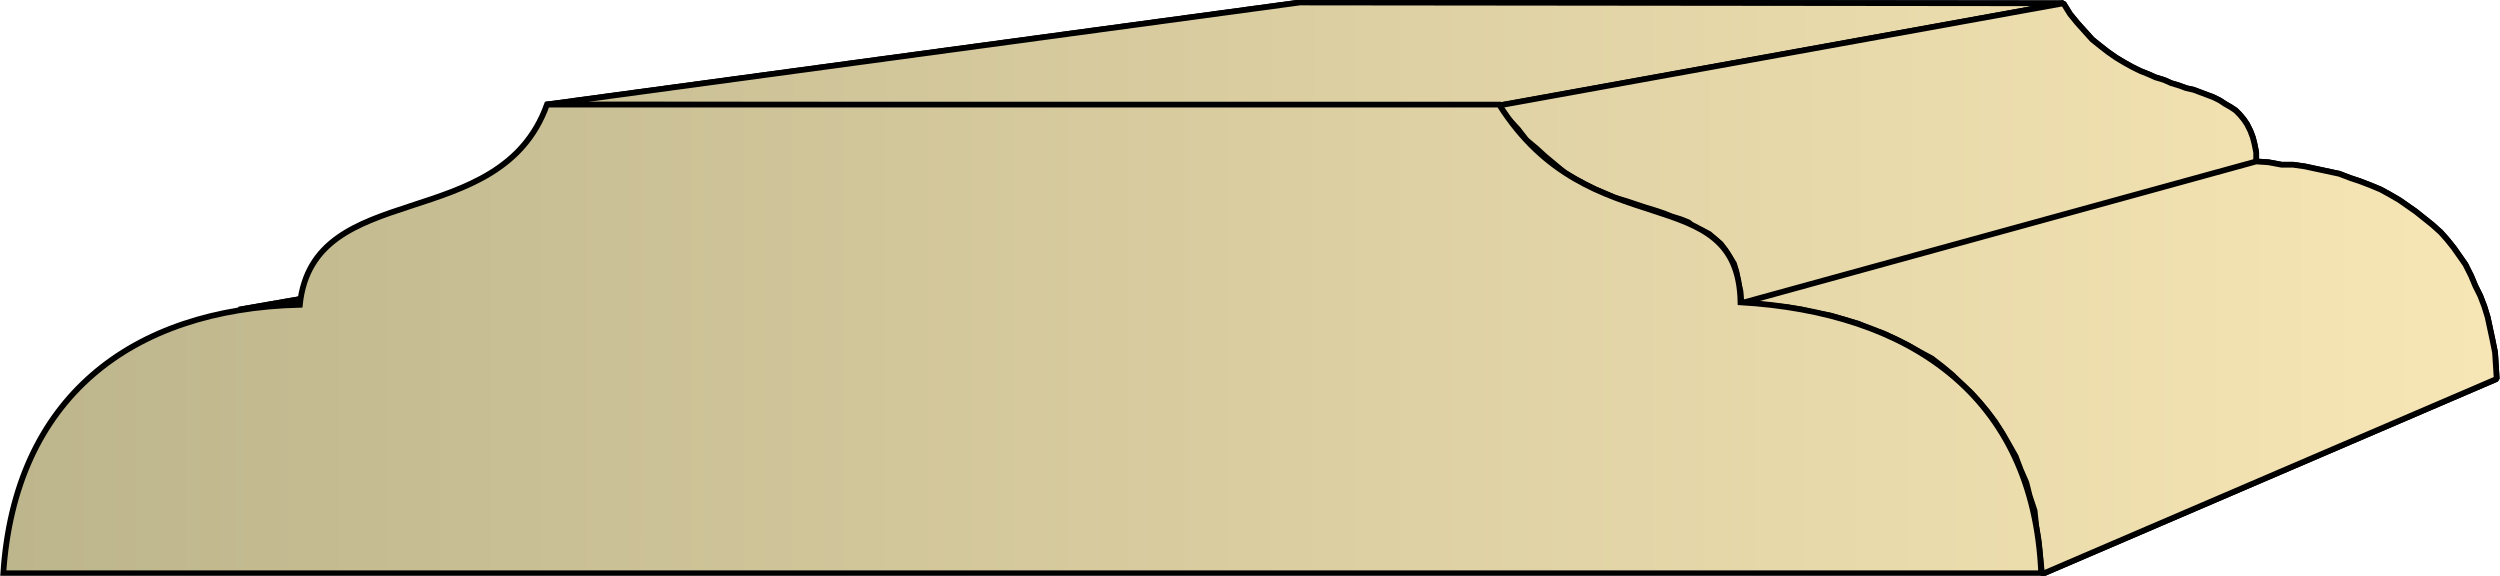
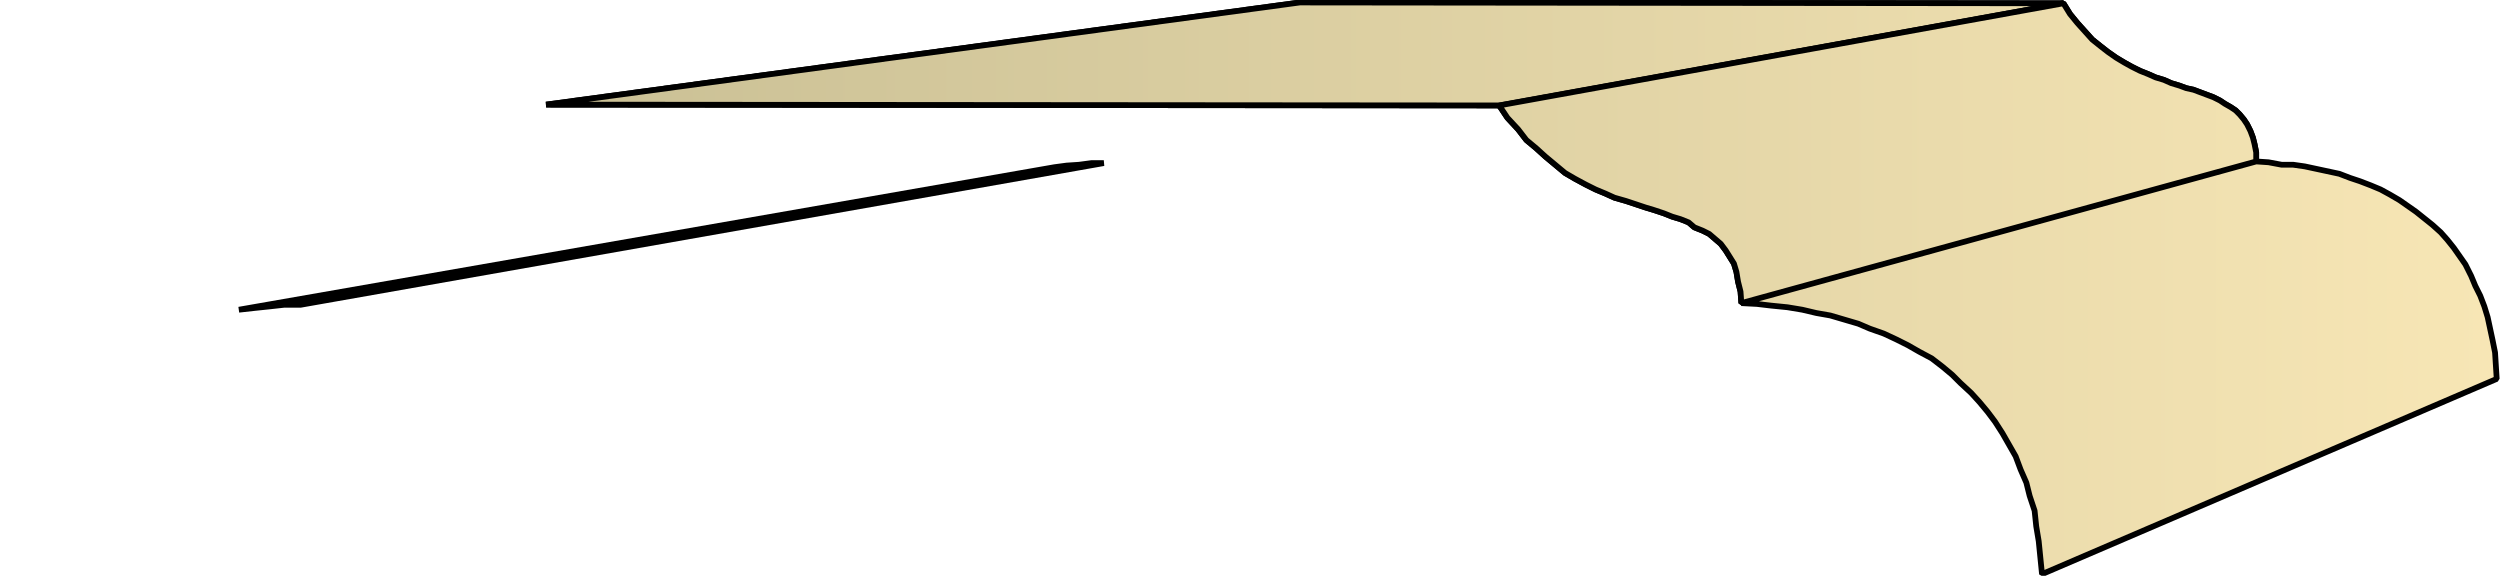
<svg xmlns="http://www.w3.org/2000/svg" xmlns:xlink="http://www.w3.org/1999/xlink" xml:space="preserve" style="shape-rendering:geometricPrecision;text-rendering:geometricPrecision;image-rendering:optimizeQuality;fill-rule:evenodd;clip-rule:evenodd" viewBox="0 0 3.035 0.699">
  <defs>
    <linearGradient id="id0" x1=".004" x2="3.031" y1=".35" y2=".35" gradientUnits="userSpaceOnUse">
      <stop offset="0" style="stop-color:#bdb58c" />
      <stop offset="1" style="stop-color:#f7e6b5" />
    </linearGradient>
    <linearGradient xlink:href="#id0" id="id1" x1=".004" x2="3.031" y1=".35" y2=".35" gradientUnits="userSpaceOnUse" />
    <style>.str0{stroke:#000;stroke-width:.007;stroke-linecap:square;stroke-linejoin:bevel}.fil0{fill:url(#id0)}</style>
  </defs>
  <g id="Layer_x0020_1">
    <g id="_300651960">
-       <path id="_300653208" d="m.29.376.99-.173.015-.002L1.31.2l.015-.002h.015L.365.37h-.02L.327.372.308.374z" class="fil0 str0" />
      <path id="_300661512" d="m.663.127.915-.124.927.001-.684.124z" class="fil0 str0" />
      <path id="_300654264" d="m1.82.128.685-.124.008.013.009.011.009.01.009.01.01.008.009.007.01.007.01.006.009.005.01.005.01.004.009.004.01.003.009.004.01.003.008.003.009.002.008.003.008.003.008.003.008.004.006.004.007.004.006.004.005.005.005.006.004.006.004.008.003.008.002.008.002.01v.011l-.625.172-.001-.014L2.11.342 2.108.33 2.105.32 2.1.312 2.095.304 2.089.296 2.082.29 2.075.284 2.067.28l-.01-.004L2.05.27 2.04.266 2.03.263 2.02.259 2.008.255l-.01-.003-.012-.004-.012-.004L1.96.24 1.949.235 1.937.23 1.925.224 1.912.217 1.9.21 1.888.2 1.876.19 1.865.18 1.853.17l-.01-.013L1.83.143z" class="fil0 str0" />
-       <path id="_300654936" d="m2.114.368.625-.172.015.001L2.77.2h.014l.014.002.014.003.014.003.014.003.013.005.012.004.013.005.012.005.011.006.012.007.01.007.01.007.01.008.01.008.01.009.008.009.008.01.007.01.007.01L3 .335l.005.012.006.012.005.013.004.013.003.014.003.014.003.015.001.016.001.016-.552.237-.002-.02-.002-.02-.003-.018L2.47.62 2.464.602 2.46.586 2.453.57 2.447.554 2.439.54 2.431.526 2.422.512 2.413.5l-.01-.012-.01-.011L2.38.465l-.01-.01-.012-.01-.013-.01L2.33.427 2.316.419 2.302.412 2.287.405 2.27.399 2.256.393 2.239.388 2.222.383 2.205.38 2.188.376 2.17.373 2.15.371 2.133.369z" class="fil0 str0" />
      <path d="m.29.376.99-.173.015-.002L1.31.2l.015-.002h.015L.365.37h-.02L.327.372.308.374zM.663.127l.915-.124.927.001-.684.124z" class="fil0 str0" />
      <path d="m1.82.128.685-.124.008.013.009.011.009.01.009.01.01.008.009.007.01.007.01.006.009.005.01.005.01.004.009.004.01.003.009.004.01.003.008.003.009.002.008.003.008.003.008.003.008.004.006.004.007.004.006.004.005.005.005.006.004.006.004.008.003.008.002.008.002.01v.011l-.625.172-.001-.014L2.11.342 2.108.33 2.105.32 2.1.312 2.095.304 2.089.296 2.082.29 2.075.284 2.067.28l-.01-.004L2.05.27 2.04.266 2.03.263 2.02.259 2.008.255l-.01-.003-.012-.004-.012-.004L1.96.24 1.949.235 1.937.23 1.925.224 1.912.217 1.9.21 1.888.2 1.876.19 1.865.18 1.853.17l-.01-.013L1.83.143zm.294.24.625-.172.015.001L2.77.2h.014l.014.002.014.003.014.003.014.003.013.005.012.004.013.005.012.005.011.006.012.007.01.007.01.007.01.008.01.008.01.009.008.009.008.01.007.01.007.01L3 .335l.005.012.006.012.005.013.004.013.003.014.003.014.003.015.001.016.001.016-.552.237-.002-.02-.002-.02-.003-.018L2.47.62 2.464.602 2.46.586 2.453.57 2.447.554 2.439.54 2.431.526 2.422.512 2.413.5l-.01-.012-.01-.011L2.38.465l-.01-.01-.012-.01-.013-.01L2.33.427 2.316.419 2.302.412 2.287.405 2.27.399 2.256.393 2.239.388 2.222.383 2.205.38 2.188.376 2.17.373 2.15.371 2.133.369z" class="fil0 str0" />
    </g>
-     <path d="M.004.696C.018.484.158.375.364.37.38.215.607.286.664.127H1.82c.11.175.29.088.293.24.204.012.356.112.365.329z" style="stroke:#000;stroke-width:.007;stroke-linecap:square;fill:url(#id1);fill-rule:nonzero" />
  </g>
</svg>